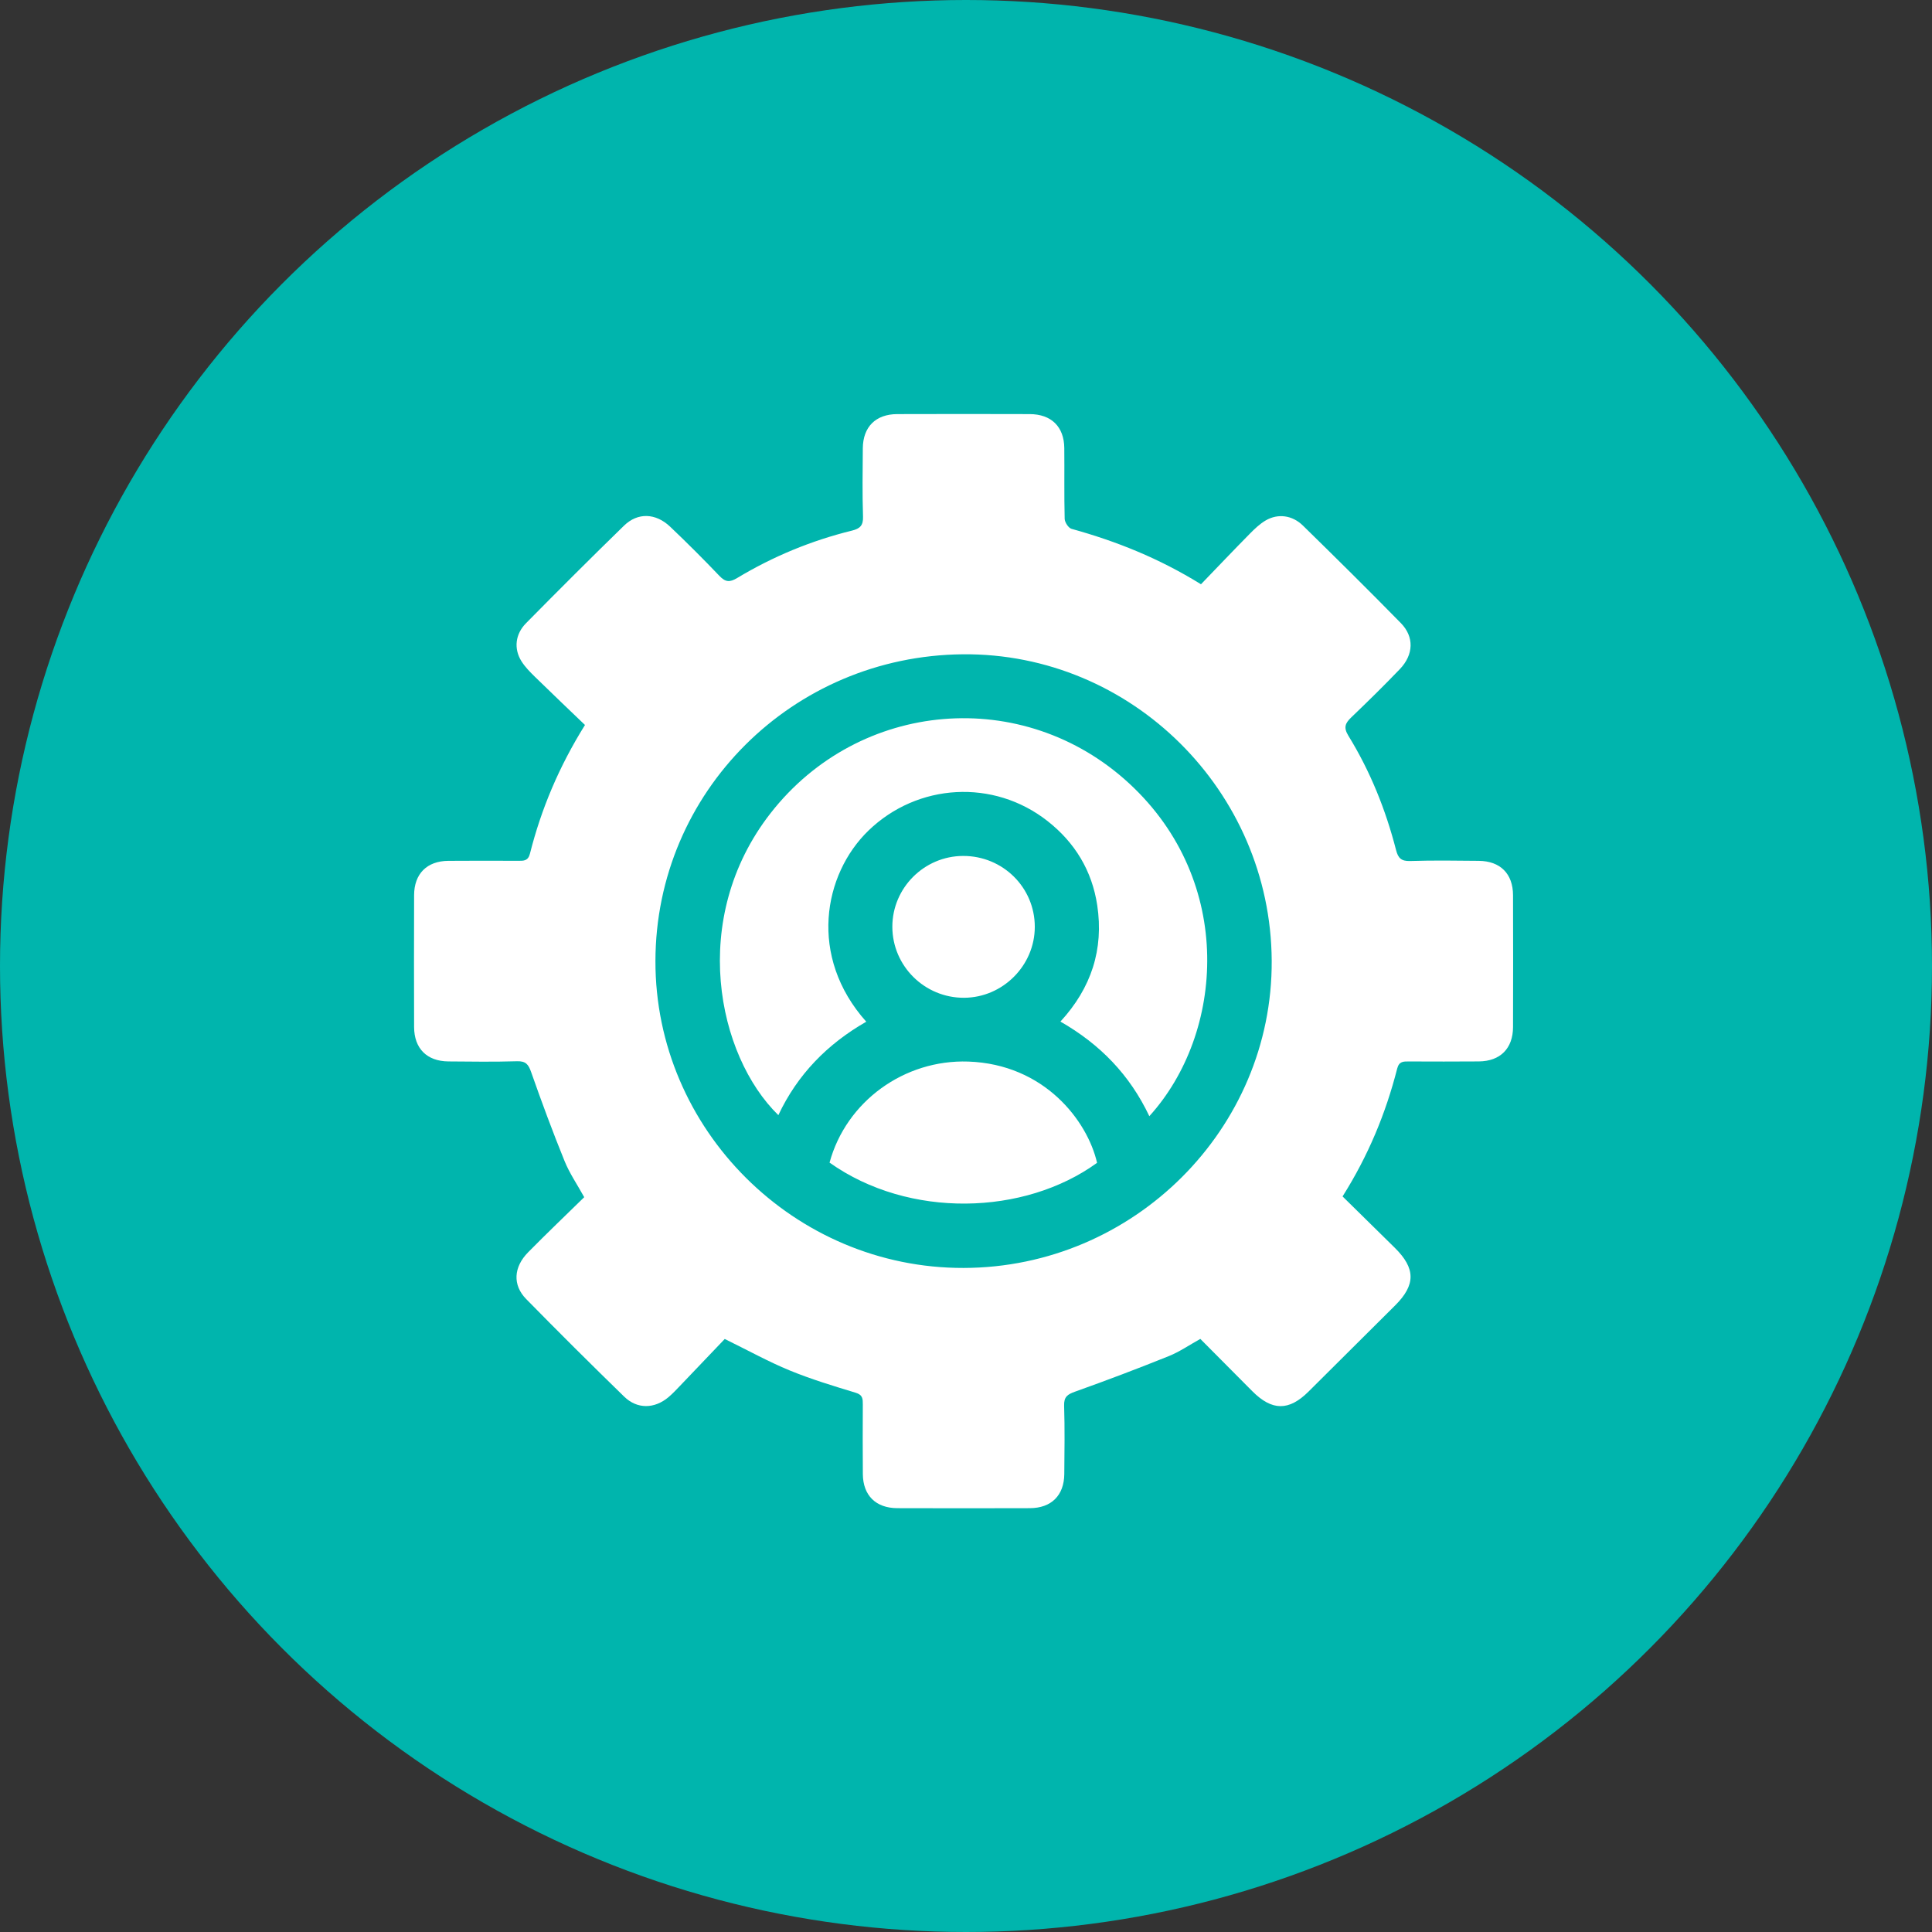
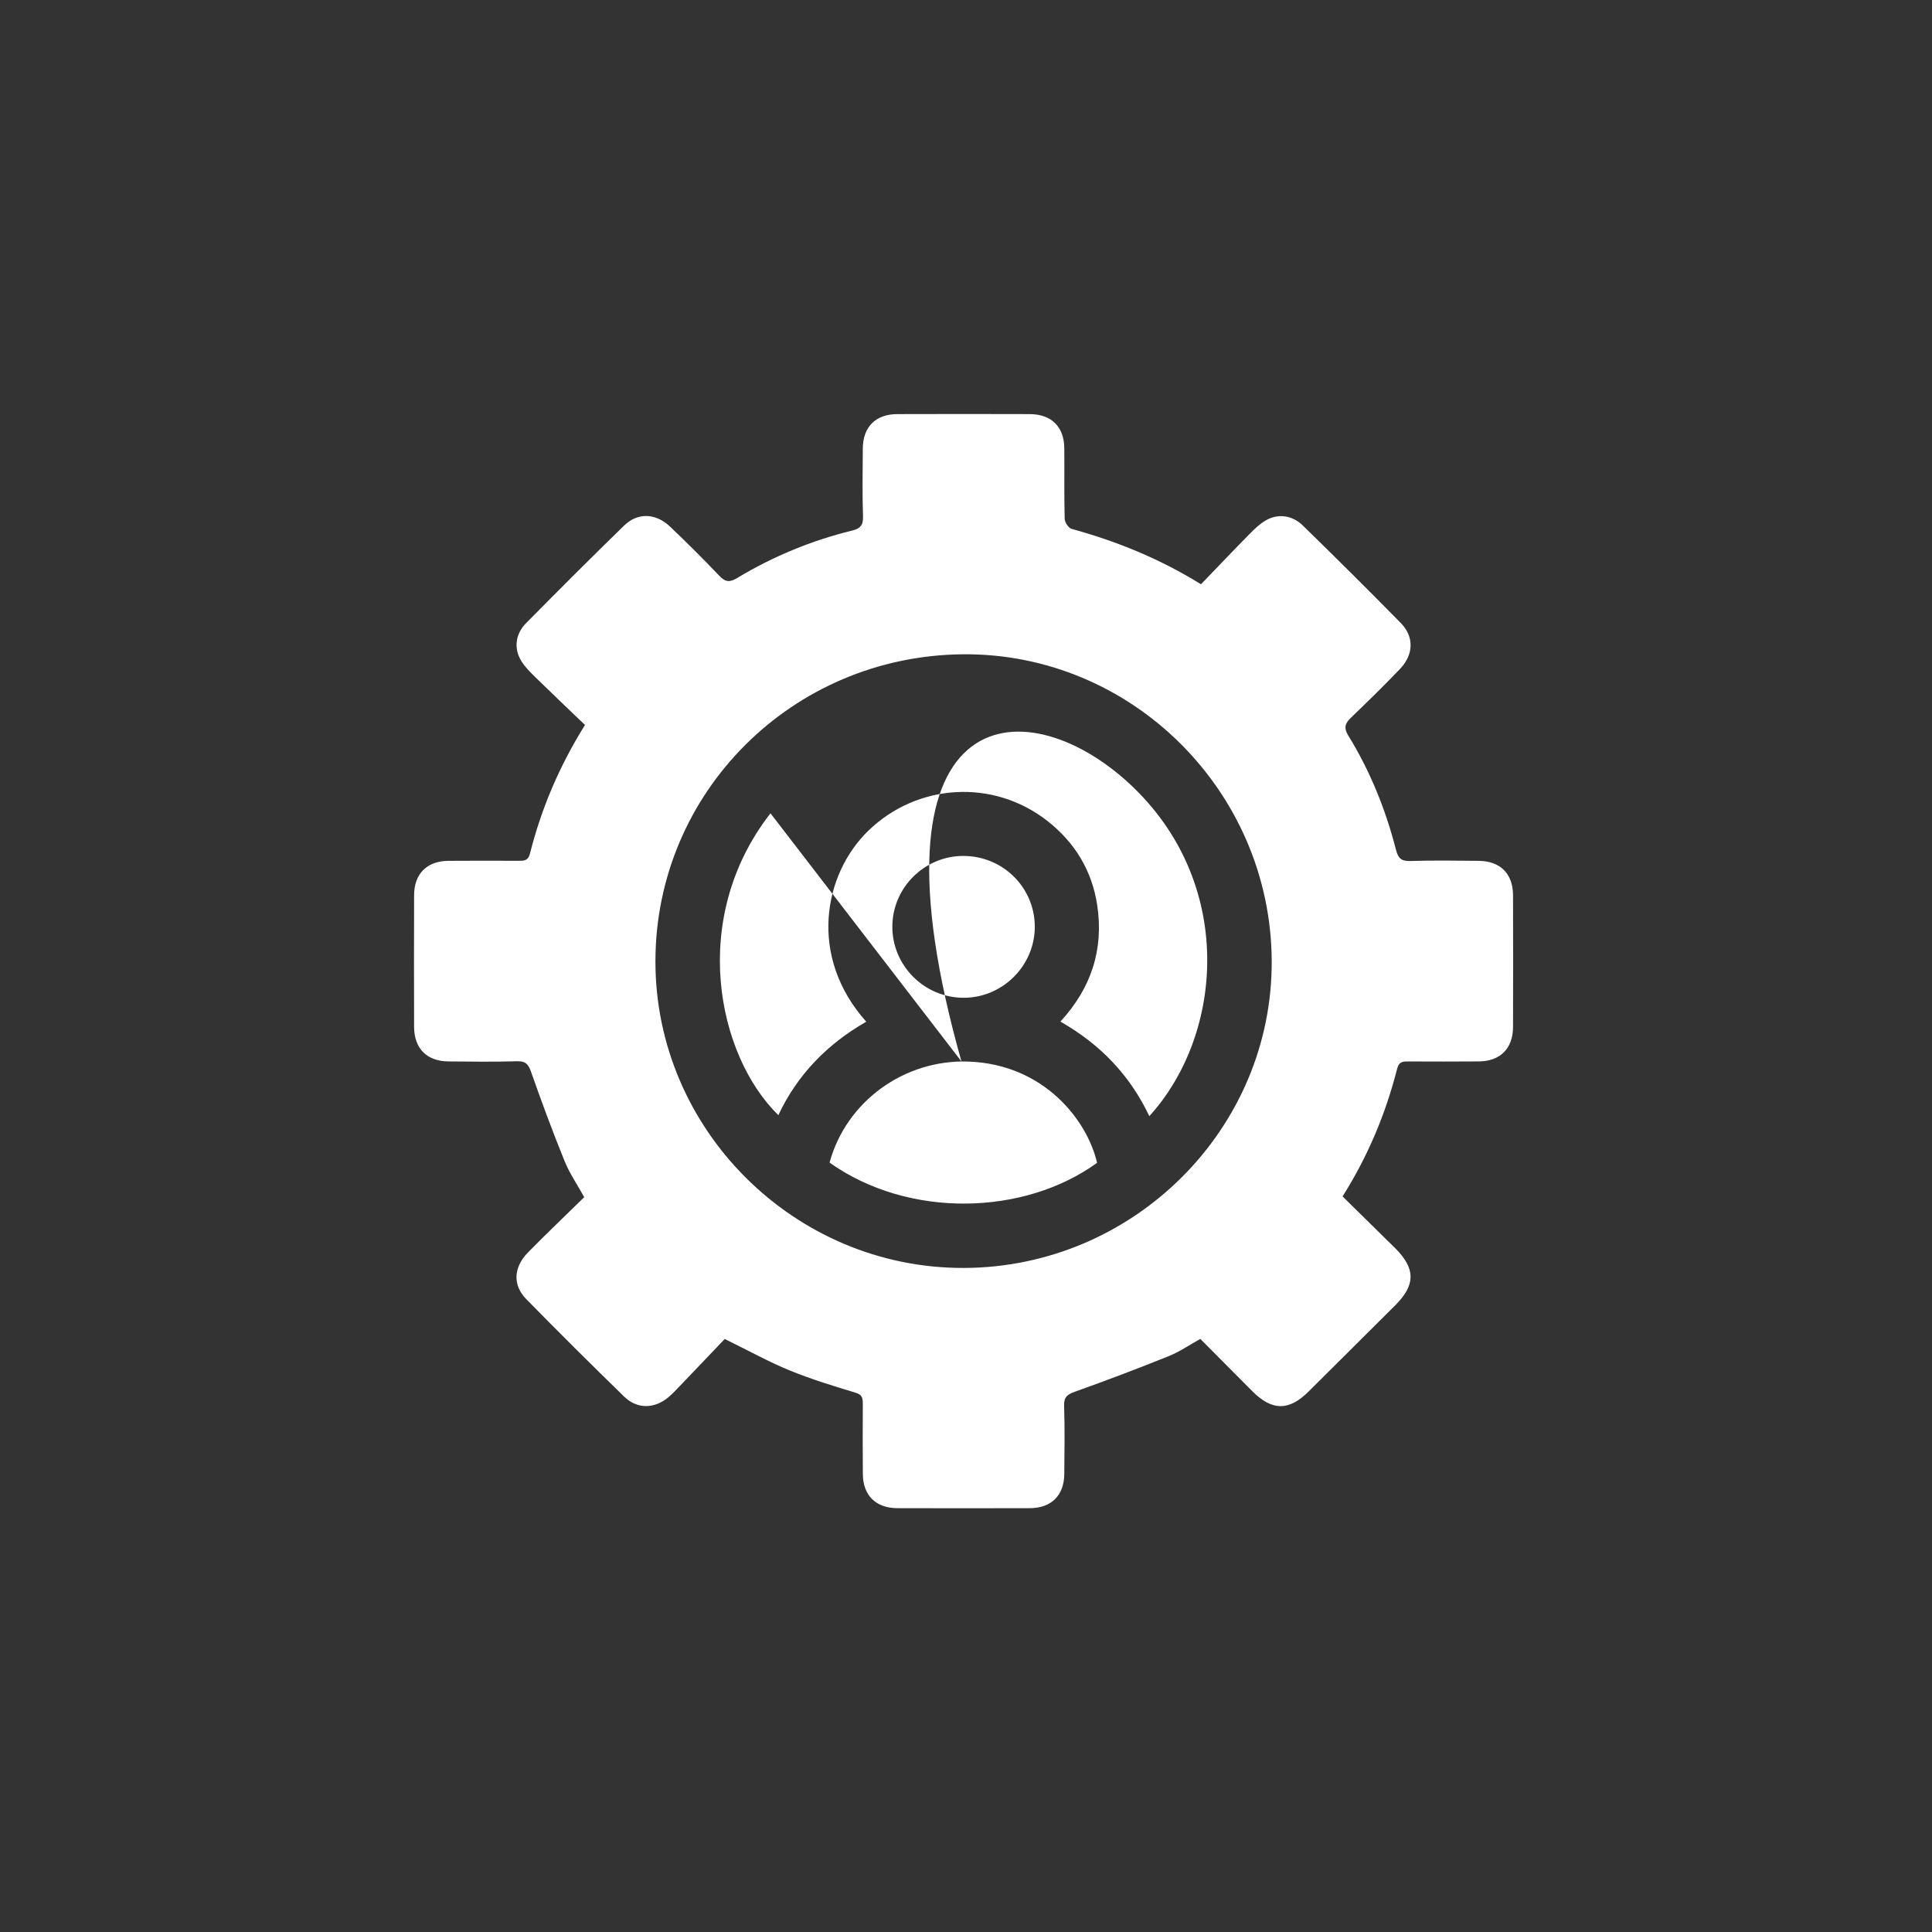
<svg xmlns="http://www.w3.org/2000/svg" width="56px" height="56px" viewBox="0 0 56 56" version="1.1">
  <rect x="0" y="0" width="56" height="56" fill="#333333" stroke="none" />
  <title>Group 12 Copy 2</title>
  <desc>Created with Sketch.</desc>
  <g id="Design-1" stroke="none" stroke-width="1" fill="none" fill-rule="evenodd">
    <g id="Curriculum" transform="translate(-152, -2567)">
      <g id="Group-12-Copy-2" transform="translate(152, 2567)">
-         <circle id="Oval" fill="#00B5AD" cx="28" cy="28" r="28" />
-         <path d="M27.926,12 L29.846,12.003 C30.472,12.004 30.843,12.368 30.849,12.987 C30.856,13.671 30.843,14.355 30.86,15.039 C30.863,15.14 30.97,15.304 31.06,15.329 C32.355,15.687 33.591,16.18 34.811,16.935 C35.28,16.449 35.749,15.955 36.227,15.47 C36.367,15.328 36.516,15.185 36.687,15.085 C37.04,14.879 37.455,14.93 37.766,15.234 C38.721,16.168 39.671,17.108 40.606,18.062 C40.995,18.46 40.975,18.976 40.577,19.393 C40.119,19.871 39.646,20.335 39.168,20.793 C38.993,20.961 38.936,21.085 39.083,21.325 C39.718,22.356 40.165,23.47 40.466,24.641 C40.526,24.872 40.616,24.965 40.873,24.957 C41.536,24.936 42.2,24.945 42.863,24.952 C43.487,24.958 43.854,25.325 43.856,25.947 C43.86,27.221 43.86,28.495 43.856,29.769 C43.854,30.391 43.486,30.761 42.864,30.766 C42.189,30.772 41.513,30.769 40.838,30.767 C40.679,30.766 40.553,30.761 40.498,30.974 C40.167,32.272 39.659,33.499 38.915,34.679 C39.437,35.192 39.934,35.68 40.43,36.169 C41.034,36.765 41.037,37.242 40.441,37.836 C39.603,38.67 38.766,39.505 37.926,40.338 C37.359,40.901 36.872,40.897 36.304,40.33 C35.803,39.829 35.304,39.325 34.792,38.809 C34.473,38.986 34.189,39.183 33.875,39.309 C32.978,39.67 32.073,40.013 31.161,40.338 C30.941,40.417 30.836,40.488 30.844,40.744 C30.865,41.404 30.855,42.065 30.849,42.725 C30.844,43.345 30.474,43.713 29.851,43.715 C28.571,43.719 27.291,43.719 26.011,43.715 C25.387,43.713 25.016,43.348 25.01,42.729 C25.003,42.056 25.007,41.384 25.009,40.711 C25.009,40.553 25.012,40.432 24.802,40.369 C24.158,40.174 23.511,39.978 22.89,39.723 C22.28,39.473 21.699,39.15 21.007,38.811 C20.599,39.239 20.153,39.708 19.706,40.174 C19.6,40.285 19.494,40.398 19.377,40.497 C18.971,40.839 18.47,40.85 18.092,40.482 C17.135,39.55 16.187,38.608 15.252,37.654 C14.854,37.248 14.884,36.729 15.308,36.298 C15.838,35.76 16.385,35.238 16.934,34.701 C16.73,34.331 16.507,34.007 16.363,33.651 C16.018,32.801 15.699,31.94 15.395,31.074 C15.317,30.852 15.24,30.753 14.985,30.761 C14.322,30.781 13.658,30.772 12.995,30.766 C12.373,30.76 12.005,30.39 12.003,29.77 C11.999,28.496 11.999,27.221 12.003,25.947 C12.005,25.327 12.374,24.957 12.995,24.952 C13.671,24.946 14.346,24.949 15.022,24.951 C15.181,24.952 15.307,24.956 15.361,24.743 C15.689,23.444 16.204,22.22 16.956,21.014 C16.473,20.55 15.987,20.089 15.508,19.62 C15.365,19.48 15.22,19.334 15.115,19.167 C14.889,18.807 14.932,18.382 15.248,18.063 C16.186,17.112 17.131,16.167 18.089,15.235 C18.486,14.849 19.006,14.869 19.425,15.267 C19.913,15.731 20.39,16.207 20.855,16.695 C21.027,16.874 21.151,16.884 21.365,16.755 C22.404,16.13 23.516,15.669 24.695,15.38 C24.925,15.323 25.024,15.233 25.015,14.975 C24.993,14.315 25.004,13.654 25.009,12.994 C25.014,12.373 25.383,12.005 26.006,12.003 C27.286,11.999 28.566,11.999 29.846,12.003 Z M27.907,18.965 C22.966,19.011 19.007,22.961 18.998,27.854 C18.989,32.742 23.028,36.765 27.934,36.752 C32.861,36.74 36.888,32.722 36.861,27.845 C36.833,22.927 32.793,18.92 27.907,18.965 Z M27.869,30.768 L28.067,30.77 C30.274,30.847 31.52,32.488 31.799,33.705 C29.697,35.231 26.347,35.332 24.045,33.699 C24.527,31.926 26.21,30.706 28.067,30.77 Z M22.333,23.574 C24.903,20.277 29.664,19.873 32.735,22.713 C35.802,25.55 35.491,29.954 33.314,32.353 C32.746,31.154 31.887,30.269 30.737,29.611 C31.633,28.637 31.996,27.518 31.804,26.24 C31.653,25.239 31.158,24.423 30.364,23.799 C28.799,22.569 26.594,22.7 25.172,24.076 C23.864,25.343 23.424,27.729 25.109,29.615 C23.983,30.259 23.114,31.146 22.561,32.323 C20.793,30.599 19.953,26.628 22.333,23.574 Z M27.915,24.81 C29.066,24.806 29.995,25.724 29.994,26.866 C29.993,27.987 29.066,28.916 27.944,28.921 C26.8,28.926 25.865,27.999 25.865,26.86 C25.866,25.736 26.787,24.814 27.915,24.81 Z" id="Combined-Shape" fill="#FFFFFF" />
+         <path d="M27.926,12 L29.846,12.003 C30.472,12.004 30.843,12.368 30.849,12.987 C30.856,13.671 30.843,14.355 30.86,15.039 C30.863,15.14 30.97,15.304 31.06,15.329 C32.355,15.687 33.591,16.18 34.811,16.935 C35.28,16.449 35.749,15.955 36.227,15.47 C36.367,15.328 36.516,15.185 36.687,15.085 C37.04,14.879 37.455,14.93 37.766,15.234 C38.721,16.168 39.671,17.108 40.606,18.062 C40.995,18.46 40.975,18.976 40.577,19.393 C40.119,19.871 39.646,20.335 39.168,20.793 C38.993,20.961 38.936,21.085 39.083,21.325 C39.718,22.356 40.165,23.47 40.466,24.641 C40.526,24.872 40.616,24.965 40.873,24.957 C41.536,24.936 42.2,24.945 42.863,24.952 C43.487,24.958 43.854,25.325 43.856,25.947 C43.86,27.221 43.86,28.495 43.856,29.769 C43.854,30.391 43.486,30.761 42.864,30.766 C42.189,30.772 41.513,30.769 40.838,30.767 C40.679,30.766 40.553,30.761 40.498,30.974 C40.167,32.272 39.659,33.499 38.915,34.679 C39.437,35.192 39.934,35.68 40.43,36.169 C41.034,36.765 41.037,37.242 40.441,37.836 C39.603,38.67 38.766,39.505 37.926,40.338 C37.359,40.901 36.872,40.897 36.304,40.33 C35.803,39.829 35.304,39.325 34.792,38.809 C34.473,38.986 34.189,39.183 33.875,39.309 C32.978,39.67 32.073,40.013 31.161,40.338 C30.941,40.417 30.836,40.488 30.844,40.744 C30.865,41.404 30.855,42.065 30.849,42.725 C30.844,43.345 30.474,43.713 29.851,43.715 C28.571,43.719 27.291,43.719 26.011,43.715 C25.387,43.713 25.016,43.348 25.01,42.729 C25.003,42.056 25.007,41.384 25.009,40.711 C25.009,40.553 25.012,40.432 24.802,40.369 C24.158,40.174 23.511,39.978 22.89,39.723 C22.28,39.473 21.699,39.15 21.007,38.811 C20.599,39.239 20.153,39.708 19.706,40.174 C19.6,40.285 19.494,40.398 19.377,40.497 C18.971,40.839 18.47,40.85 18.092,40.482 C17.135,39.55 16.187,38.608 15.252,37.654 C14.854,37.248 14.884,36.729 15.308,36.298 C15.838,35.76 16.385,35.238 16.934,34.701 C16.73,34.331 16.507,34.007 16.363,33.651 C16.018,32.801 15.699,31.94 15.395,31.074 C15.317,30.852 15.24,30.753 14.985,30.761 C14.322,30.781 13.658,30.772 12.995,30.766 C12.373,30.76 12.005,30.39 12.003,29.77 C11.999,28.496 11.999,27.221 12.003,25.947 C12.005,25.327 12.374,24.957 12.995,24.952 C13.671,24.946 14.346,24.949 15.022,24.951 C15.181,24.952 15.307,24.956 15.361,24.743 C15.689,23.444 16.204,22.22 16.956,21.014 C16.473,20.55 15.987,20.089 15.508,19.62 C15.365,19.48 15.22,19.334 15.115,19.167 C14.889,18.807 14.932,18.382 15.248,18.063 C16.186,17.112 17.131,16.167 18.089,15.235 C18.486,14.849 19.006,14.869 19.425,15.267 C19.913,15.731 20.39,16.207 20.855,16.695 C21.027,16.874 21.151,16.884 21.365,16.755 C22.404,16.13 23.516,15.669 24.695,15.38 C24.925,15.323 25.024,15.233 25.015,14.975 C24.993,14.315 25.004,13.654 25.009,12.994 C25.014,12.373 25.383,12.005 26.006,12.003 C27.286,11.999 28.566,11.999 29.846,12.003 Z M27.907,18.965 C22.966,19.011 19.007,22.961 18.998,27.854 C18.989,32.742 23.028,36.765 27.934,36.752 C32.861,36.74 36.888,32.722 36.861,27.845 C36.833,22.927 32.793,18.92 27.907,18.965 Z M27.869,30.768 L28.067,30.77 C30.274,30.847 31.52,32.488 31.799,33.705 C29.697,35.231 26.347,35.332 24.045,33.699 C24.527,31.926 26.21,30.706 28.067,30.77 Z C24.903,20.277 29.664,19.873 32.735,22.713 C35.802,25.55 35.491,29.954 33.314,32.353 C32.746,31.154 31.887,30.269 30.737,29.611 C31.633,28.637 31.996,27.518 31.804,26.24 C31.653,25.239 31.158,24.423 30.364,23.799 C28.799,22.569 26.594,22.7 25.172,24.076 C23.864,25.343 23.424,27.729 25.109,29.615 C23.983,30.259 23.114,31.146 22.561,32.323 C20.793,30.599 19.953,26.628 22.333,23.574 Z M27.915,24.81 C29.066,24.806 29.995,25.724 29.994,26.866 C29.993,27.987 29.066,28.916 27.944,28.921 C26.8,28.926 25.865,27.999 25.865,26.86 C25.866,25.736 26.787,24.814 27.915,24.81 Z" id="Combined-Shape" fill="#FFFFFF" />
      </g>
    </g>
  </g>
</svg>